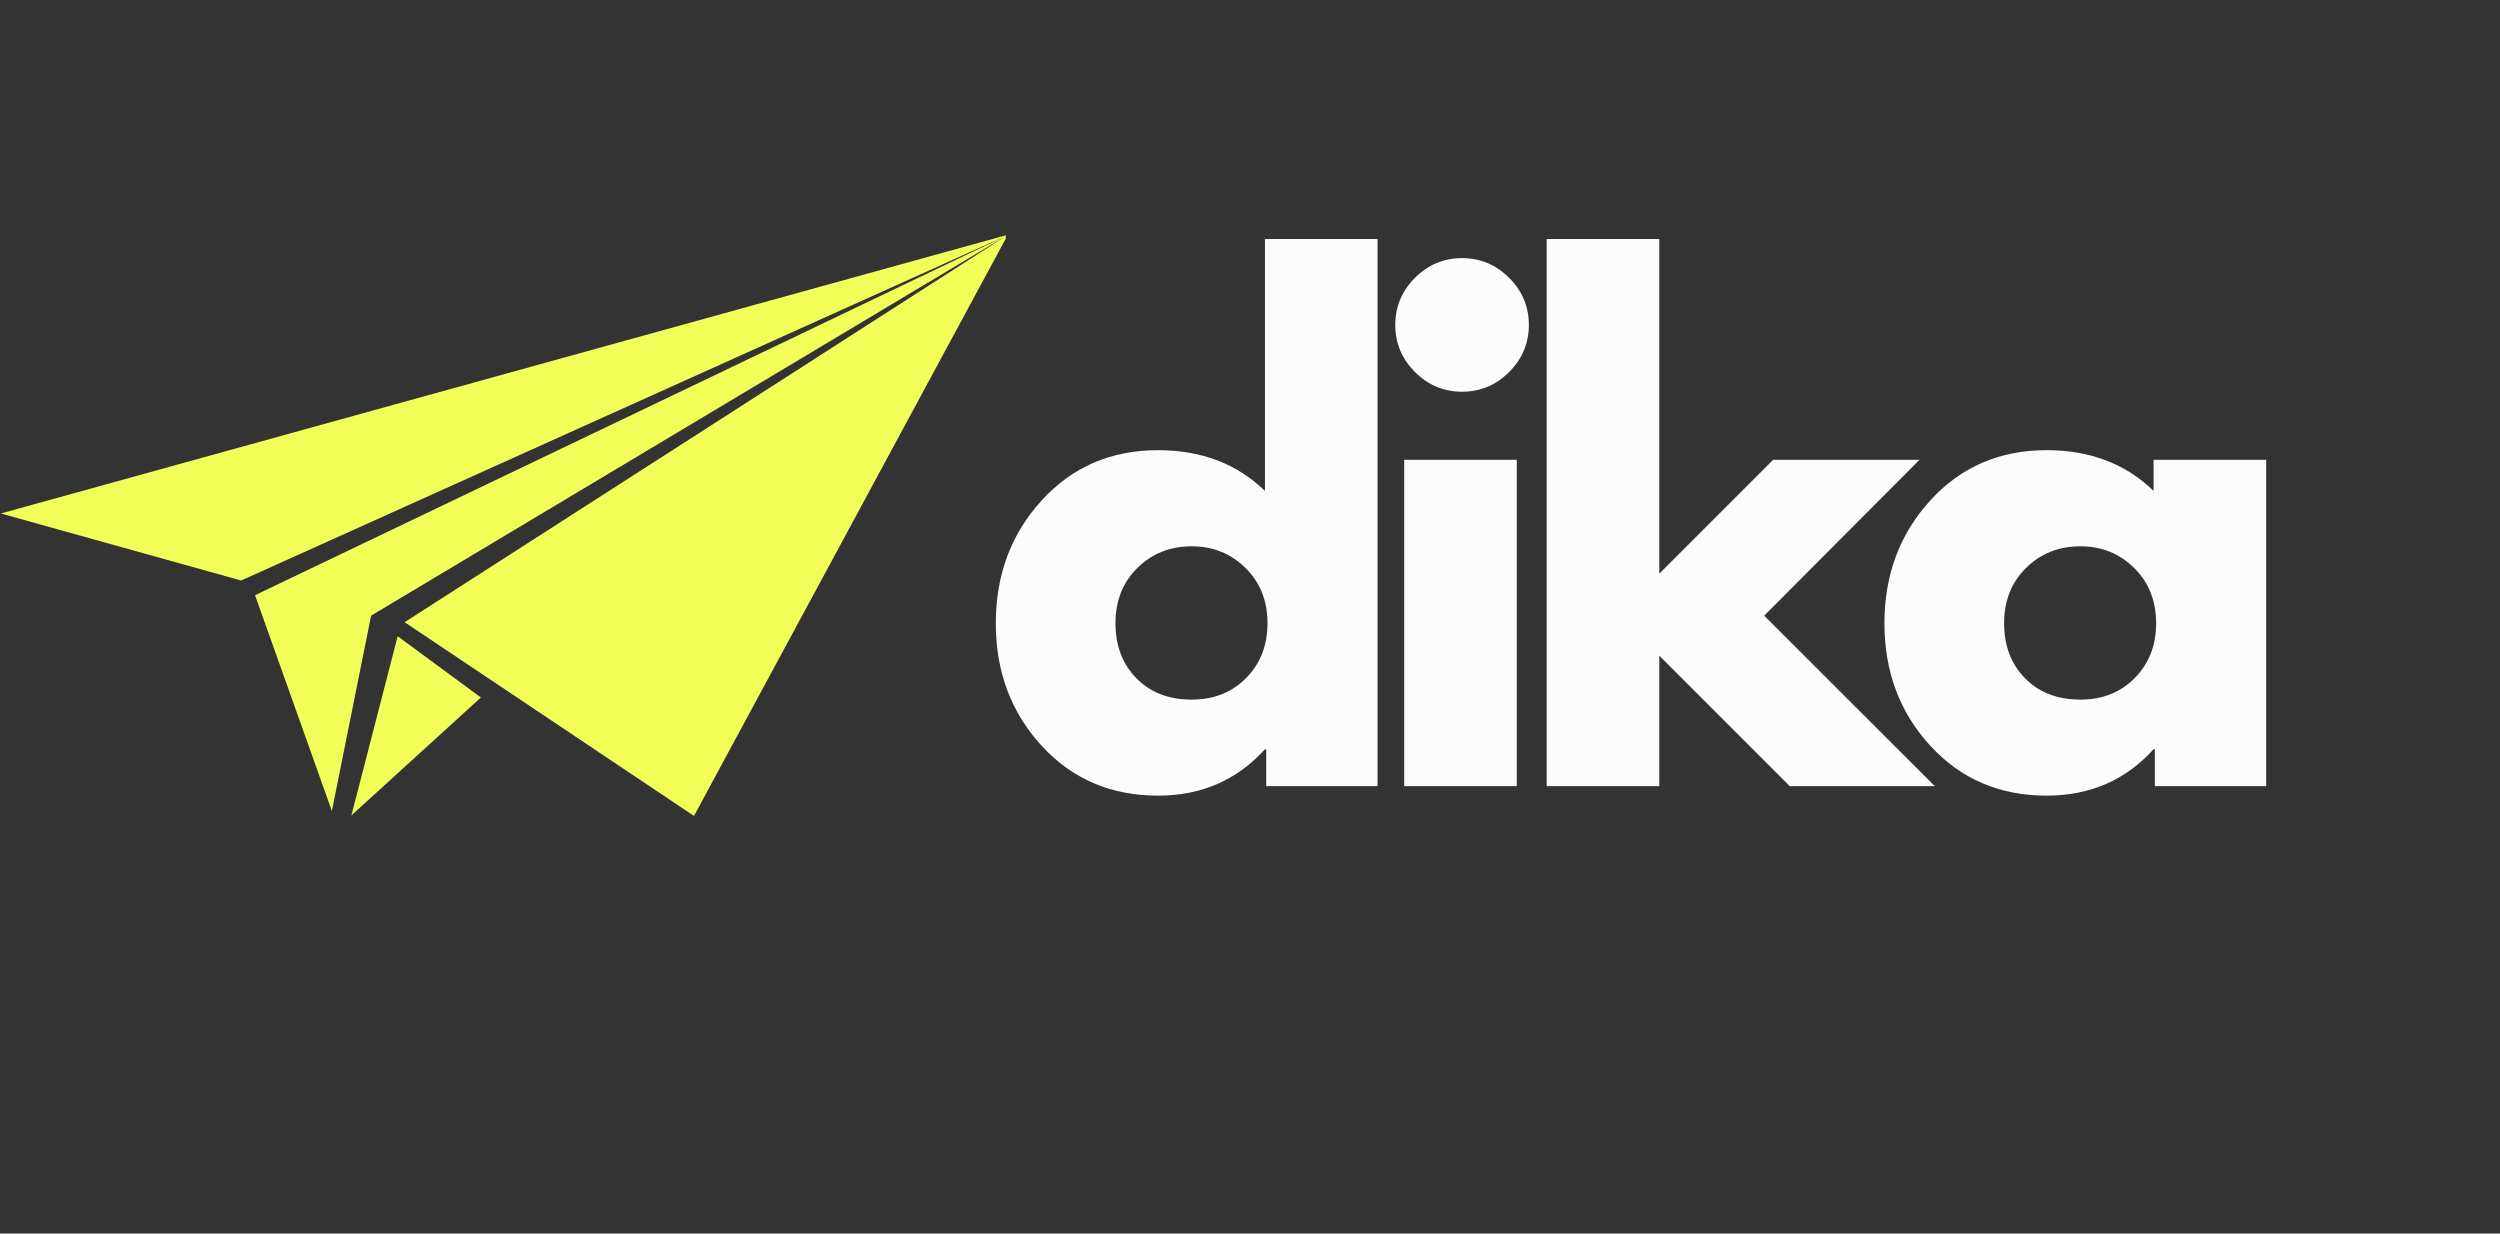
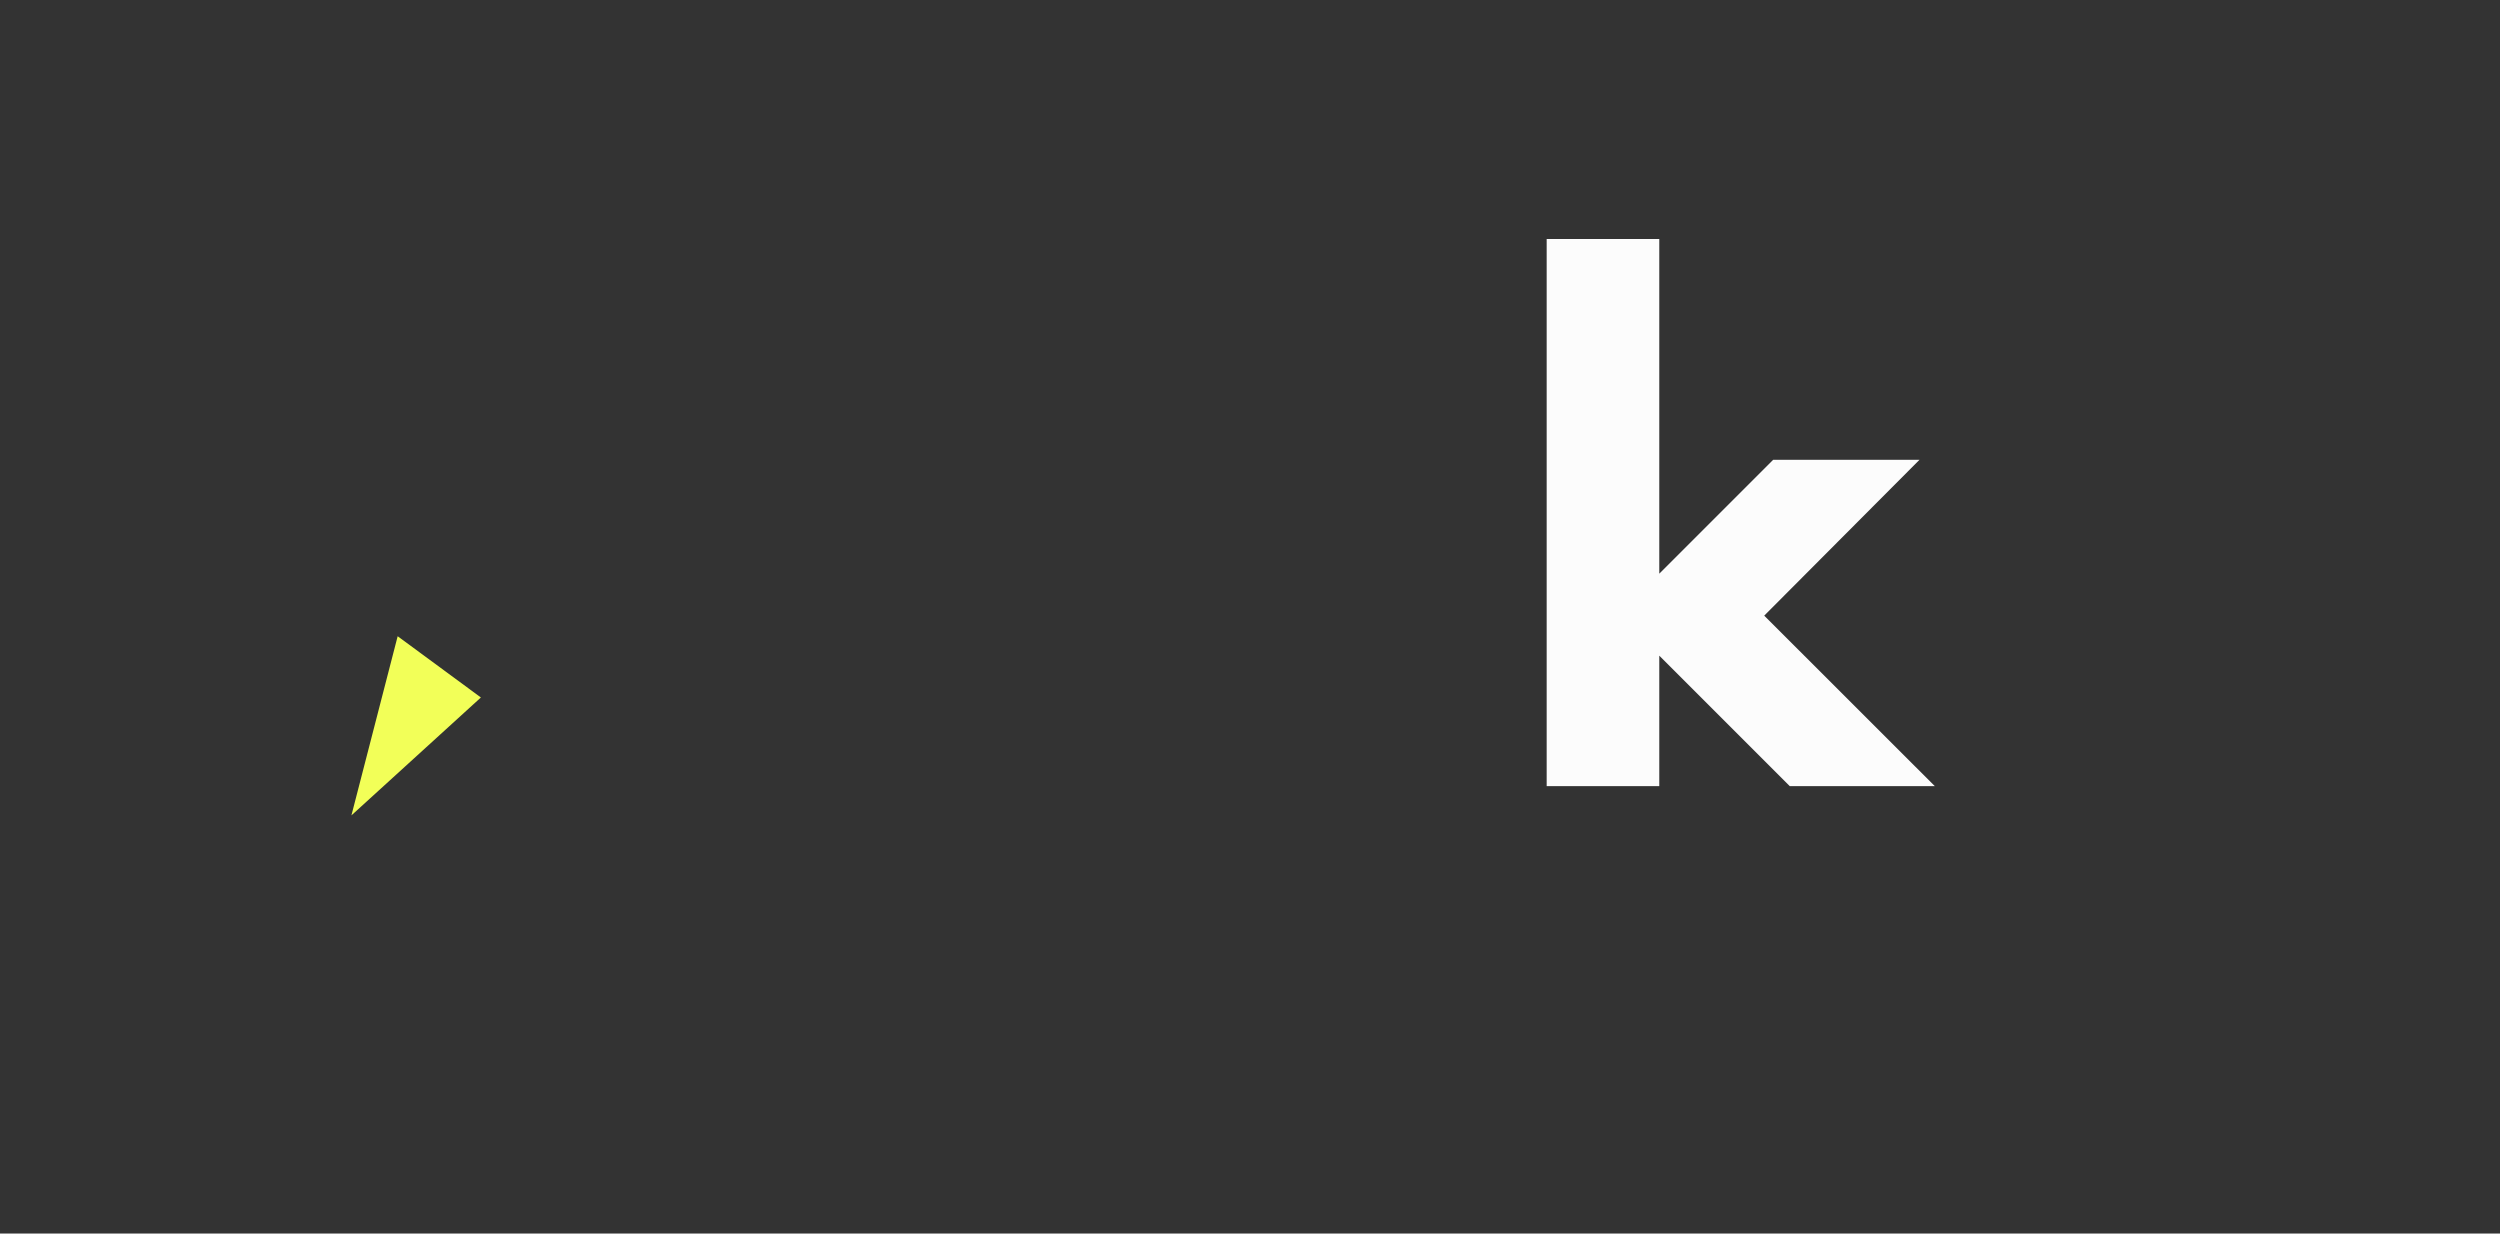
<svg xmlns="http://www.w3.org/2000/svg" width="531" viewBox="0 0 398.25 196.5" height="262" preserveAspectRatio="xMidYMid meet">
  <rect x="0" y="0" width="398.25" height="196.5" fill="#333333" stroke="none" />
  <defs>
    <g />
    <clipPath id="bc8abfe222">
      <path d="M 0.133 37.395 L 160.223 37.395 L 160.223 130 L 0.133 130 Z M 0.133 37.395 " clip-rule="nonzero" />
    </clipPath>
  </defs>
  <g fill="#fcfcfc" fill-opacity="1">
    <g transform="translate(156.303, 125.229)">
      <g>
-         <path d="M 9.625 -6.438 C 4.758 -11.738 2.328 -18.238 2.328 -25.938 C 2.328 -33.645 4.758 -40.164 9.625 -45.5 C 14.488 -50.844 20.672 -53.516 28.172 -53.516 C 35.066 -53.516 40.742 -51.352 45.203 -47.031 L 45.203 -87.156 L 63.141 -87.156 L 63.141 0 L 45.406 0 L 45.406 -5.875 L 45.203 -5.875 C 40.742 -0.945 35.066 1.516 28.172 1.516 C 20.672 1.516 14.488 -1.133 9.625 -6.438 Z M 24.875 -34.75 C 22.551 -32.457 21.391 -29.52 21.391 -25.938 C 21.391 -22.363 22.504 -19.441 24.734 -17.172 C 26.961 -14.91 29.898 -13.781 33.547 -13.781 C 37.055 -13.781 39.941 -14.926 42.203 -17.219 C 44.473 -19.52 45.609 -22.426 45.609 -25.938 C 45.609 -29.52 44.441 -32.457 42.109 -34.75 C 39.773 -37.051 36.922 -38.203 33.547 -38.203 C 30.098 -38.203 27.207 -37.051 24.875 -34.75 Z M 24.875 -34.75 " />
-       </g>
+         </g>
    </g>
  </g>
  <g fill="#fcfcfc" fill-opacity="1">
    <g transform="translate(217.609, 125.229)">
      <g>
-         <path d="M 7.797 -80.969 C 9.891 -83.062 12.391 -84.109 15.297 -84.109 C 18.203 -84.109 20.703 -83.062 22.797 -80.969 C 24.891 -78.875 25.938 -76.375 25.938 -73.469 C 25.938 -70.562 24.891 -68.062 22.797 -65.969 C 20.703 -63.875 18.203 -62.828 15.297 -62.828 C 12.391 -62.828 9.891 -63.875 7.797 -65.969 C 5.703 -68.062 4.656 -70.562 4.656 -73.469 C 4.656 -76.375 5.703 -78.875 7.797 -80.969 Z M 6.078 -51.984 L 6.078 0 L 24.016 0 L 24.016 -51.984 Z M 6.078 -51.984 " />
-       </g>
+         </g>
    </g>
  </g>
  <g fill="#fcfcfc" fill-opacity="1">
    <g transform="translate(240.307, 125.229)">
      <g>
        <path d="M 65.469 -51.984 L 40.734 -27.156 L 67.906 0 L 44.797 0 L 24.016 -20.781 L 24.016 0 L 6.078 0 L 6.078 -87.156 L 24.016 -87.156 L 24.016 -33.844 L 42.156 -51.984 Z M 65.469 -51.984 " />
      </g>
    </g>
  </g>
  <g fill="#fcfcfc" fill-opacity="1">
    <g transform="translate(297.863, 125.229)">
      <g>
-         <path d="M 9.625 -6.438 C 4.758 -11.738 2.328 -18.238 2.328 -25.938 C 2.328 -33.645 4.758 -40.164 9.625 -45.5 C 14.488 -50.844 20.672 -53.516 28.172 -53.516 C 35.066 -53.516 40.742 -51.352 45.203 -47.031 L 45.203 -51.984 L 63.141 -51.984 L 63.141 0 L 45.406 0 L 45.406 -5.875 L 45.203 -5.875 C 40.742 -0.945 35.066 1.516 28.172 1.516 C 20.672 1.516 14.488 -1.133 9.625 -6.438 Z M 24.875 -34.75 C 22.551 -32.457 21.391 -29.52 21.391 -25.938 C 21.391 -22.363 22.504 -19.441 24.734 -17.172 C 26.961 -14.91 29.898 -13.781 33.547 -13.781 C 37.055 -13.781 39.941 -14.926 42.203 -17.219 C 44.473 -19.52 45.609 -22.426 45.609 -25.938 C 45.609 -29.52 44.441 -32.457 42.109 -34.75 C 39.773 -37.051 36.922 -38.203 33.547 -38.203 C 30.098 -38.203 27.207 -37.051 24.875 -34.75 Z M 24.875 -34.75 " />
-       </g>
+         </g>
    </g>
  </g>
  <g clip-path="url(#bc8abfe222)">
-     <path fill="#f2ff58" d="M 0.133 81.797 L 160.551 37.395 L 110.551 129.977 L 64.457 99.117 L 160.316 37.551 L 59.117 98.074 L 52.867 129.195 L 40.629 94.816 L 160.301 37.543 L 38.414 92.477 Z M 0.133 81.797 " fill-opacity="1" fill-rule="evenodd" />
-   </g>
+     </g>
  <path fill="#f2ff58" d="M 55.98 129.891 L 76.605 111.109 L 63.348 101.352 Z M 55.98 129.891 " fill-opacity="1" fill-rule="evenodd" />
</svg>